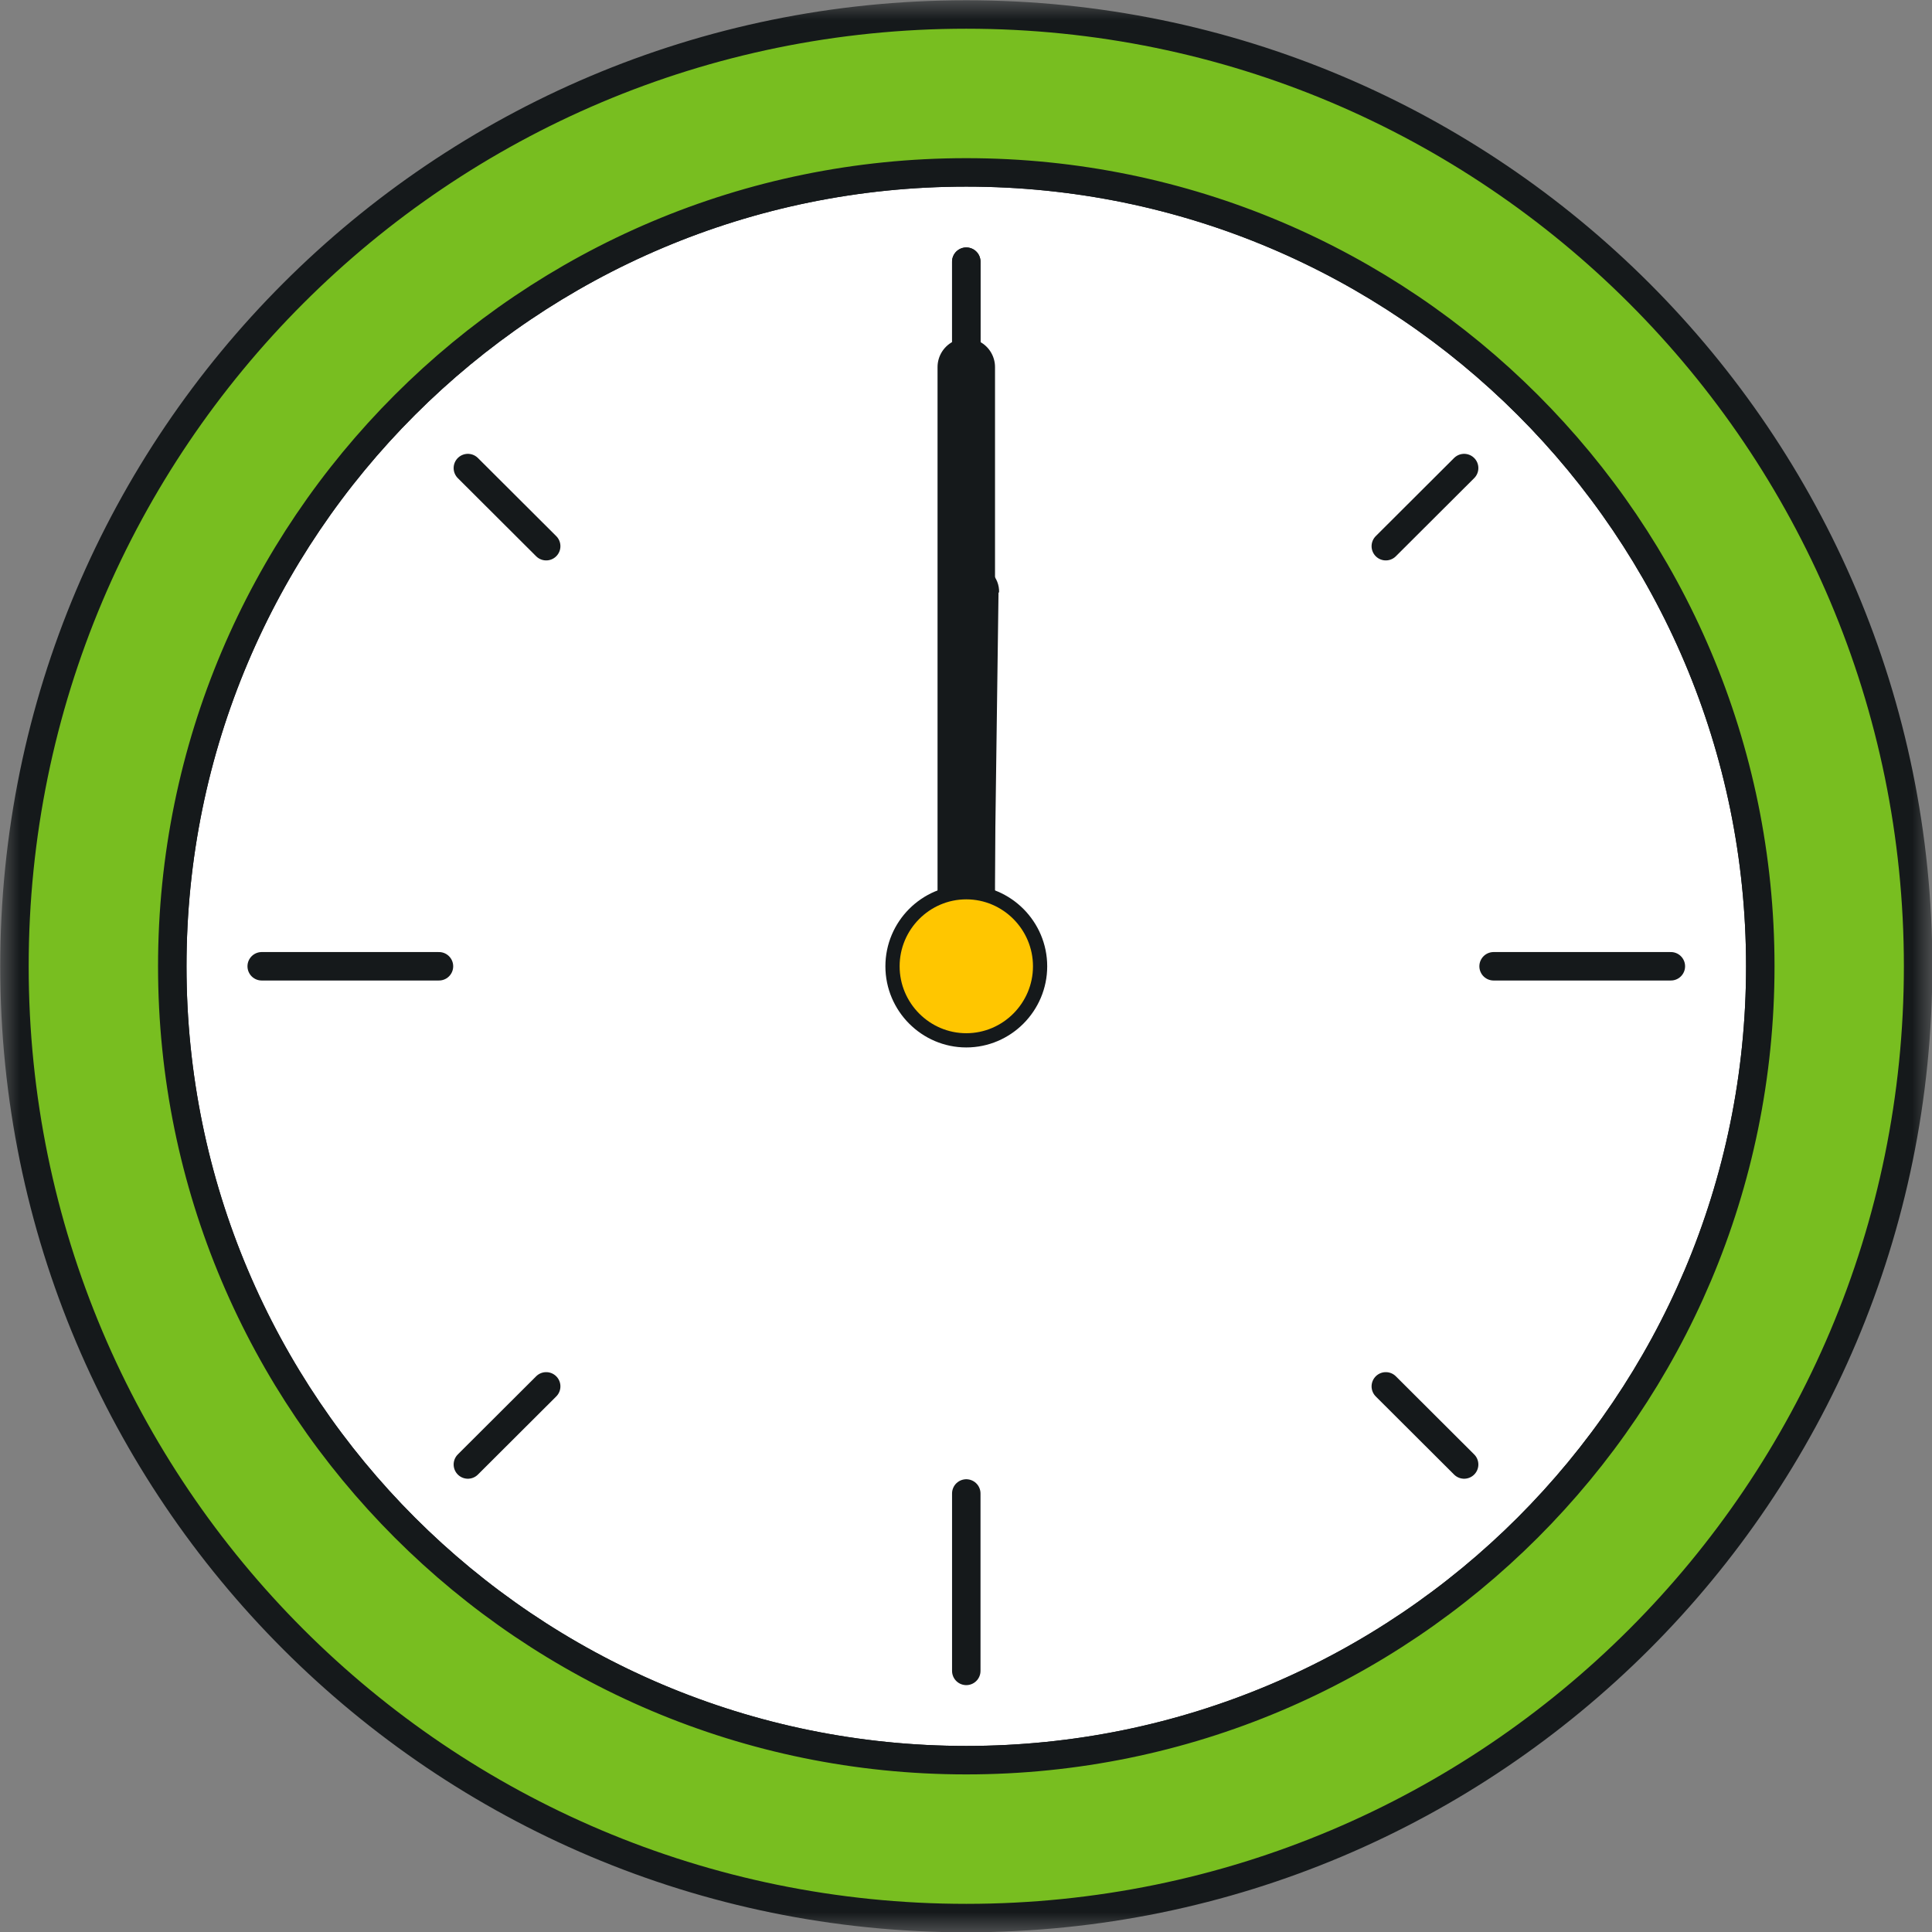
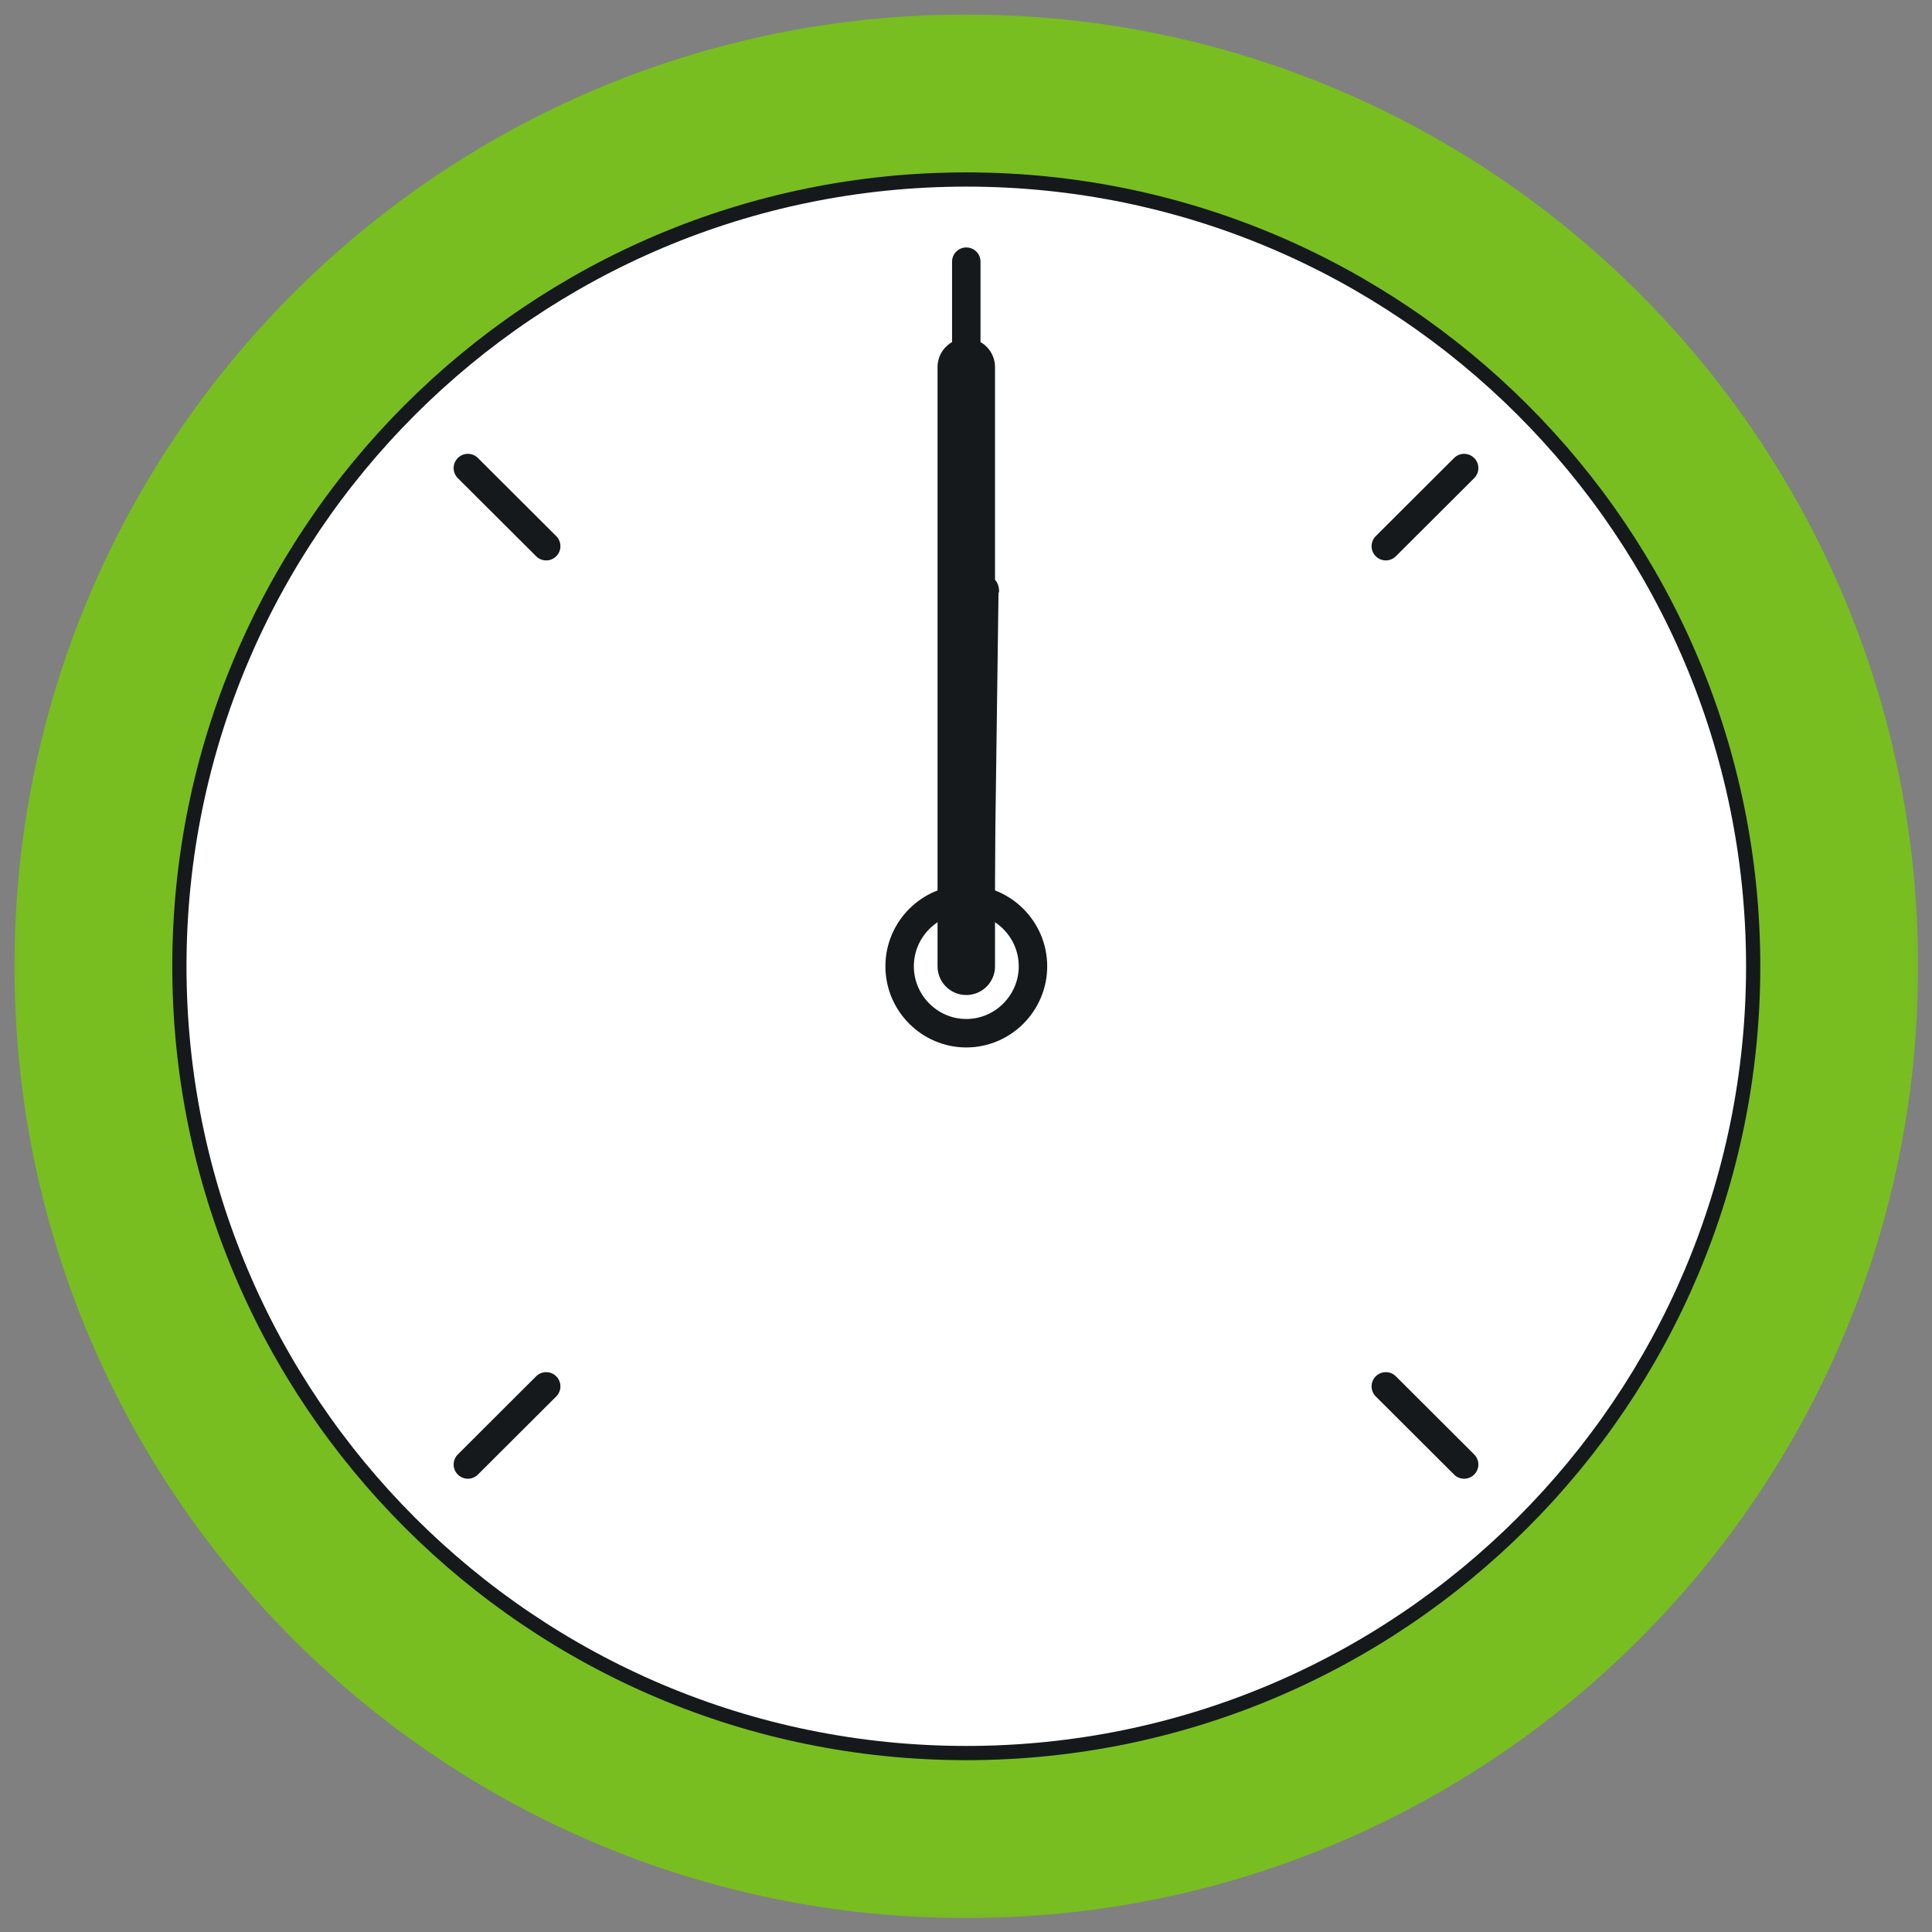
<svg xmlns="http://www.w3.org/2000/svg" width="48" height="48" viewBox="0 0 48 48" fill="none">
  <rect x="0" y="0" width="48" height="48" fill="#808080" stroke="none" />
  <g clip-path="url(#clip0_216_536)">
    <mask id="mask0_216_536" style="mask-type:luminance" maskUnits="userSpaceOnUse" x="0" y="0" width="48" height="48">
      <path d="M48 0H0V48H48V0Z" fill="white" />
    </mask>
    <g mask="url(#mask0_216_536)">
      <path d="M43.734 24.007C43.734 34.901 34.899 43.731 24.007 43.731C13.115 43.731 4.28 34.901 4.28 24.007C4.28 13.112 13.115 4.283 24.007 4.283C34.899 4.283 43.734 13.112 43.734 24.007Z" fill="white" />
      <path d="M43.734 24.007C43.734 34.901 34.899 43.731 24.007 43.731C13.115 43.731 4.28 34.901 4.28 24.007C4.28 13.112 13.115 4.283 24.007 4.283C34.899 4.283 43.734 13.112 43.734 24.007Z" stroke="#15191B" stroke-width="0.707" stroke-linecap="round" stroke-linejoin="round" />
      <path d="M24.007 43.731C13.115 43.731 4.28 34.901 4.28 24.007C4.28 13.112 13.115 4.283 24.007 4.283C34.899 4.283 43.734 13.112 43.734 24.007C43.734 34.901 34.899 43.731 24.007 43.731ZM24.007 0.36C10.947 0.36 0.359 10.95 0.359 24.007C0.359 37.064 10.947 47.654 24.007 47.654C37.066 47.654 47.655 37.064 47.655 24.007C47.655 10.95 37.066 0.36 24.007 0.36Z" fill="#78BE20" />
-       <path d="M24.007 6.501V10.908M6.502 24.007H10.906M24.007 41.513V37.105M41.512 24.007H37.108M43.734 24.007C43.734 34.901 34.899 43.731 24.007 43.731C13.115 43.731 4.28 34.901 4.28 24.007C4.28 13.112 13.115 4.283 24.007 4.283C34.899 4.283 43.734 13.112 43.734 24.007ZM47.655 24.007C47.655 37.064 37.066 47.654 24.007 47.654C10.947 47.654 0.359 37.064 0.359 24.007C0.359 10.95 10.947 0.36 24.007 0.36C37.066 0.36 47.655 10.95 47.655 24.007Z" stroke="#15191B" stroke-width="0.707" stroke-linecap="round" stroke-linejoin="round" />
-       <path d="M24.808 14.72L24.683 24.007C24.683 24.381 24.38 24.686 24.007 24.672C23.634 24.672 23.331 24.353 23.344 23.979L23.469 14.692C23.469 14.318 23.786 14.013 24.159 14.027C24.532 14.027 24.835 14.346 24.822 14.72" fill="#15191B" />
+       <path d="M24.808 14.72L24.683 24.007C24.683 24.381 24.38 24.686 24.007 24.672C23.634 24.672 23.331 24.353 23.344 23.979L23.469 14.692C24.532 14.027 24.835 14.346 24.822 14.72" fill="#15191B" />
      <path d="M24.007 6.501V9.245M11.624 11.629L13.57 13.57M11.624 36.385L13.57 34.444M36.376 36.385L34.43 34.444M36.376 11.629L34.43 13.57M25.664 24.007C25.664 24.922 24.918 25.67 24.007 25.67C23.096 25.67 22.351 24.922 22.351 24.007C22.351 23.092 23.096 22.344 24.007 22.344C24.918 22.344 25.664 23.092 25.664 24.007Z" stroke="#15191B" stroke-width="0.707" stroke-linecap="round" stroke-linejoin="round" />
      <path d="M24.007 9.12V24.007" stroke="#15191B" stroke-width="1.428" stroke-linecap="round" stroke-linejoin="round" />
-       <path d="M25.664 24.007C25.664 24.922 24.918 25.67 24.007 25.67C23.096 25.67 22.351 24.922 22.351 24.007C22.351 23.092 23.096 22.344 24.007 22.344C24.918 22.344 25.664 23.092 25.664 24.007Z" fill="#FFC600" />
    </g>
  </g>
  <defs>
    <clipPath id="clip0_216_536">
      <rect width="48" height="48" fill="white" />
    </clipPath>
  </defs>
</svg>